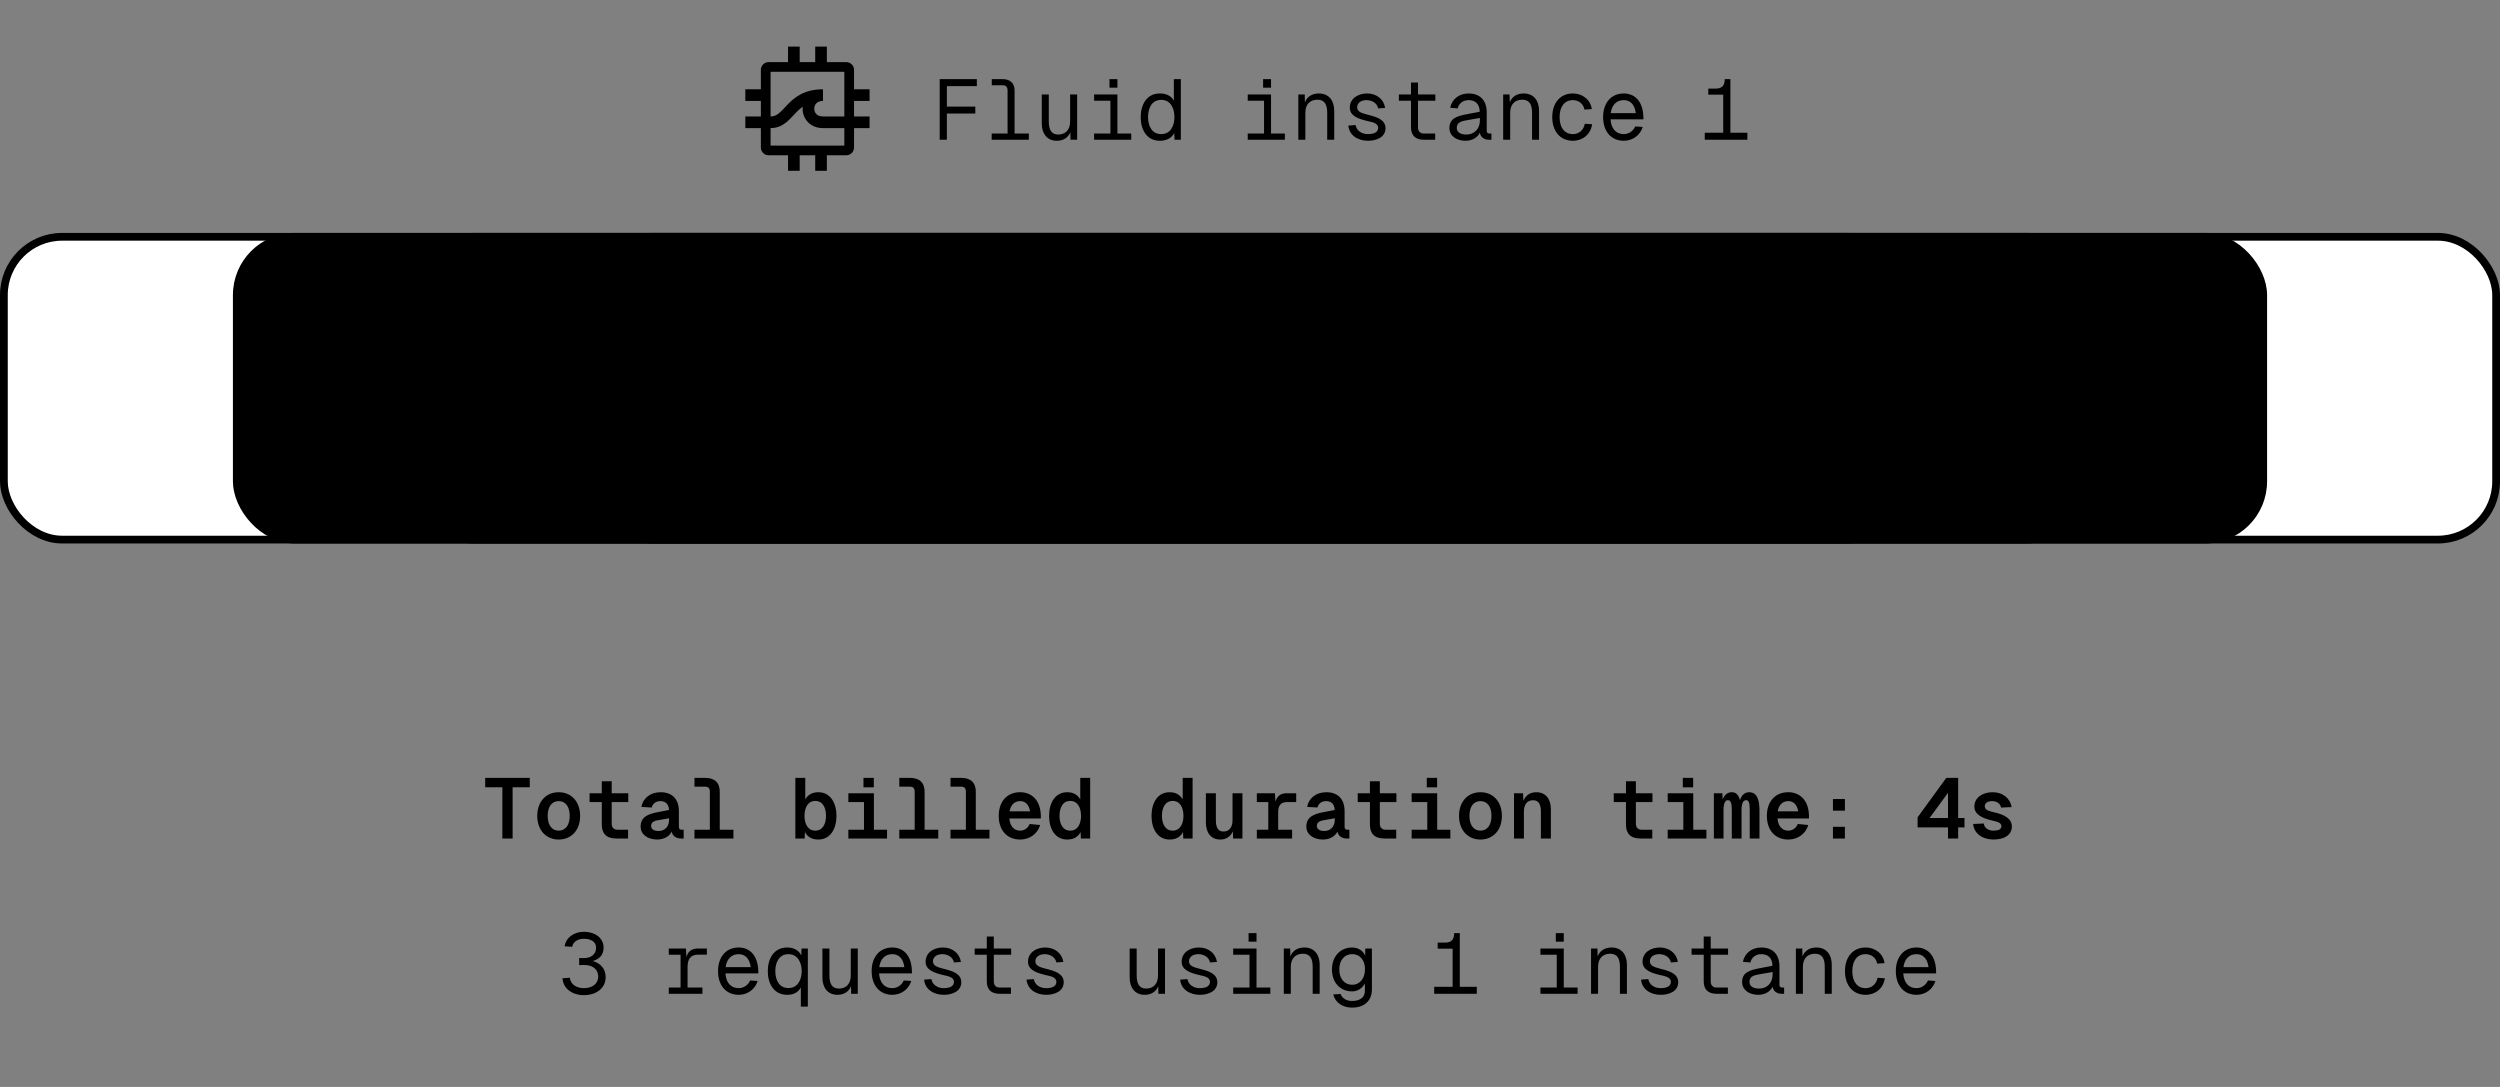
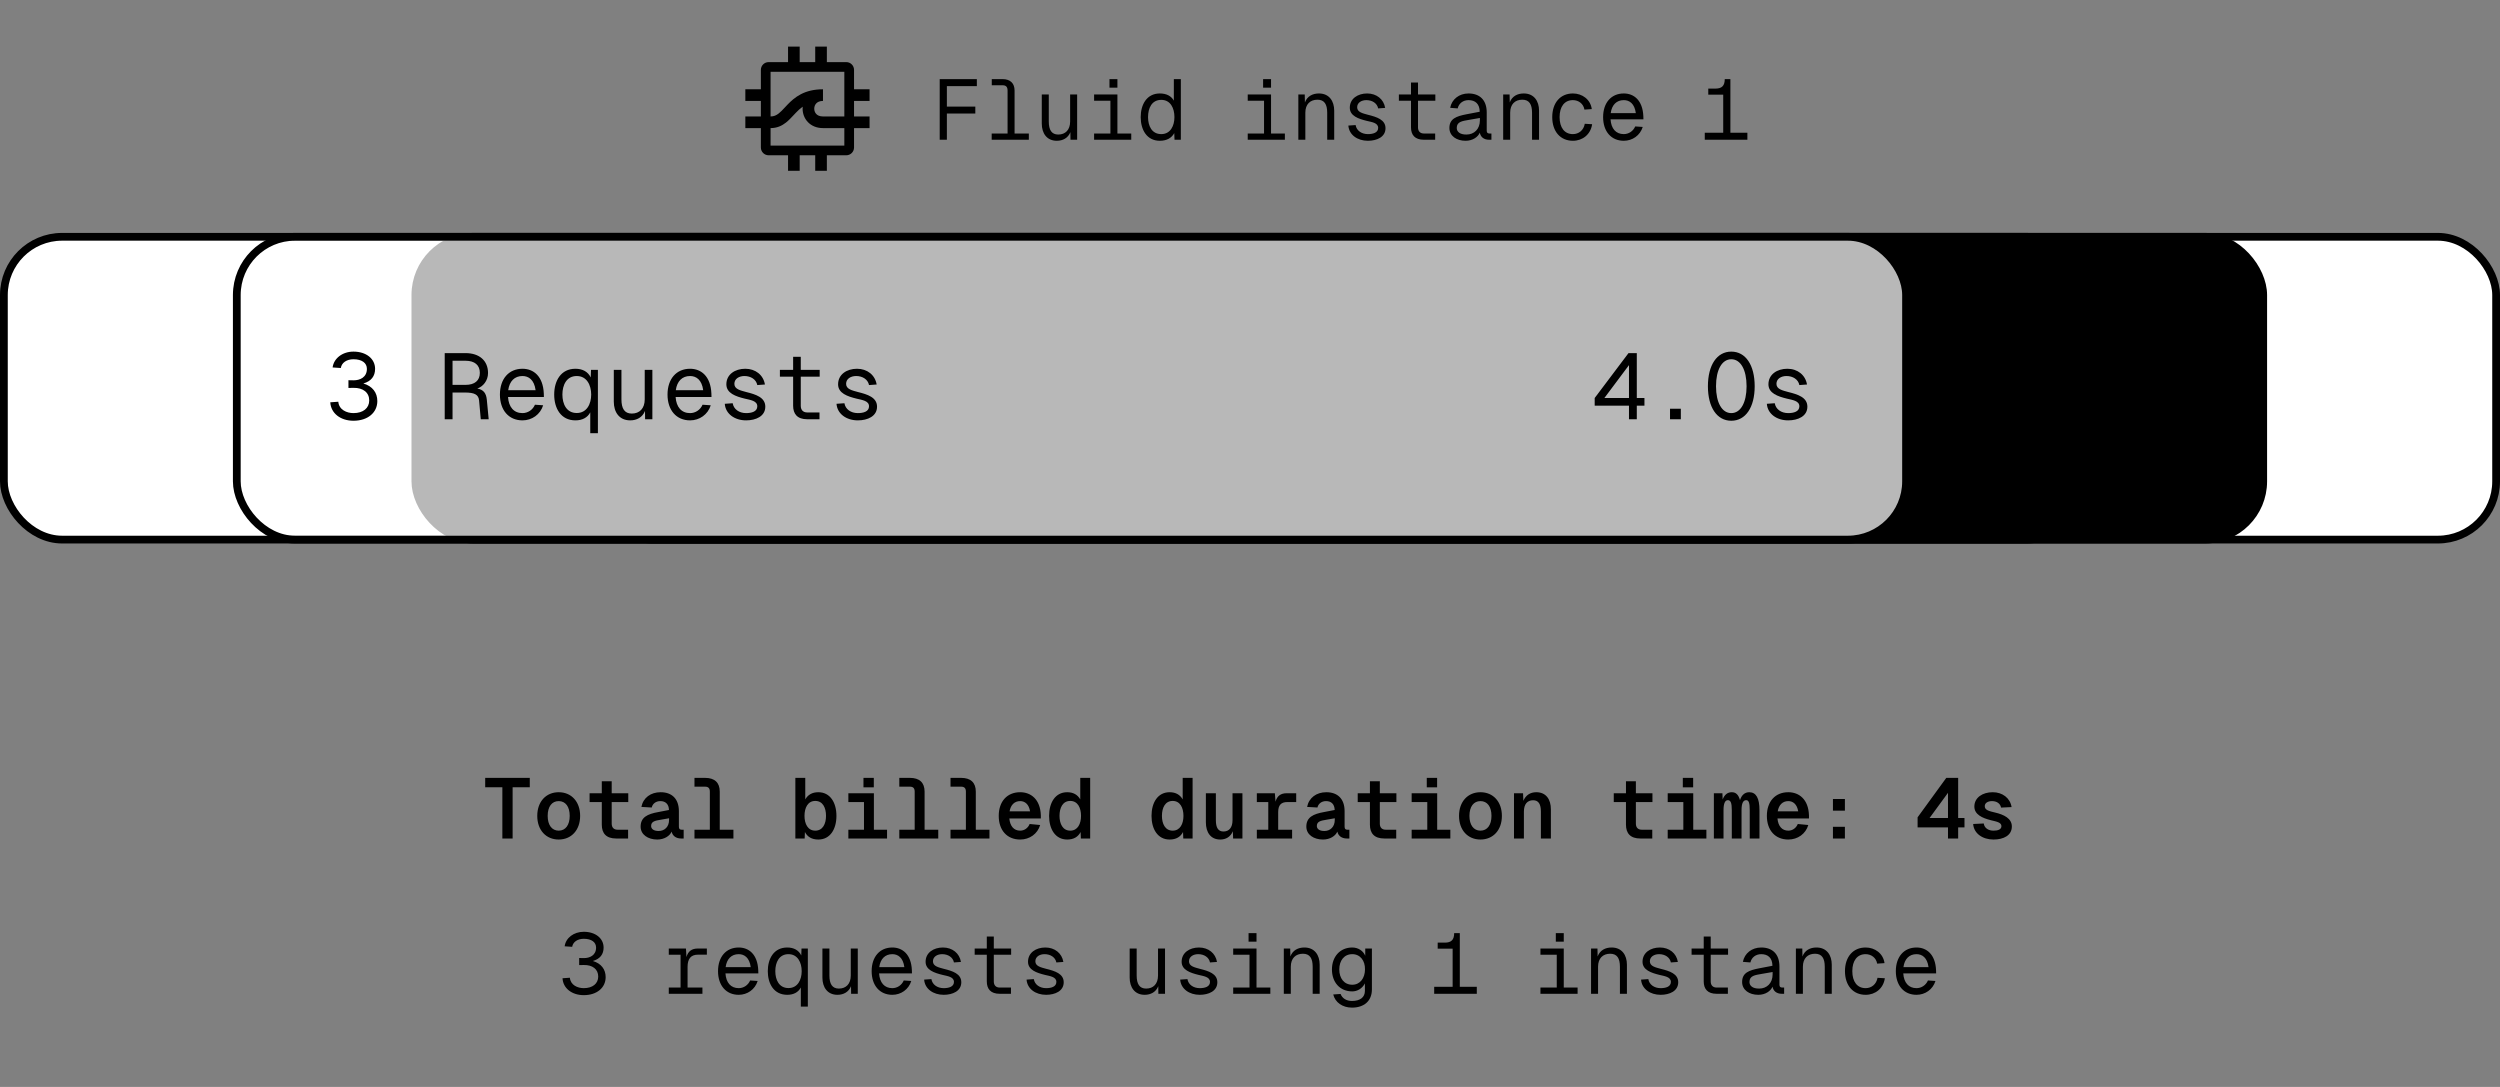
<svg xmlns="http://www.w3.org/2000/svg" width="322" height="140" viewBox="0 0 322 140" fill="none">
  <rect x="0" y="0" width="322" height="140" fill="#808080" stroke="none" />
  <g clip-path="url(#clip0_9154_69701)">
    <path fill-rule="evenodd" clip-rule="evenodd" d="M101.5 6.75V8H99C98.448 8 98 8.448 98 9V11.5H96.75H96V13H96.75H98V15H96.75H96V16.5H96.75H98V19C98 19.552 98.448 20 99 20H101.5V21.25V22H103V21.25V20H105V21.25V22H106.5V21.25V20H109C109.552 20 110 19.552 110 19V16.5H111.25H112V15H111.25H110V13H111.25H112V11.5H111.25H110V9C110 8.448 109.552 8 109 8H106.5V6.75V6H105V6.75V8H103V6.75V6H101.5V6.75ZM108.75 16.5H106C105.189 16.5 104.517 16.21 104.051 15.72C103.593 15.24 103.375 14.612 103.375 14C103.375 13.914 103.379 13.828 103.388 13.743C103.066 13.969 102.785 14.234 102.509 14.521C102.419 14.613 102.325 14.714 102.228 14.819L102.228 14.819C101.923 15.146 101.583 15.512 101.225 15.793C100.706 16.2 100.079 16.5 99.25 16.5V18.75H101.5H103H105H106.5H108.75V16.5ZM108.75 11.5V13V15H106C105.561 15 105.295 14.852 105.137 14.686C104.969 14.51 104.875 14.263 104.875 14C104.875 13.737 104.969 13.49 105.137 13.314C105.295 13.148 105.561 13 106 13V11.5C104.828 11.5 103.912 11.743 103.16 12.13C102.416 12.514 101.872 13.02 101.429 13.479C101.292 13.621 101.171 13.752 101.058 13.873L101.058 13.873C100.78 14.171 100.557 14.41 100.299 14.613C99.981 14.862 99.671 15 99.25 15V13V11.5V9.25H101.5H103H105H106.5H108.75V11.5Z" fill="#A8A8A8" style="fill:#A8A8A8;fill:color(display-p3 0.659 0.659 0.659);fill-opacity:1;" />
  </g>
  <path d="M121.034 10.19H125.819V11.092H121.958V13.732H125.621V14.623H121.958V18H121.034V10.19ZM127.729 17.197H129.775V11.664C129.775 11.191 129.577 10.982 129.126 10.982H127.74V10.19H129.126C130.116 10.19 130.677 10.718 130.677 11.664V17.197H132.514V18H127.729V17.197ZM138.735 18H137.877L137.866 17.021C137.569 17.78 136.887 18.132 136.117 18.132C134.819 18.132 134.181 17.153 134.181 15.921V12.17H135.083V15.646C135.083 16.735 135.446 17.329 136.304 17.329C137.217 17.329 137.833 16.735 137.833 15.646V12.17H138.735V18ZM143.923 12.17V17.197H145.705V18H140.92V17.197H143.021V12.973H140.92V12.17H143.923ZM142.9 11.29V10.19H143.923V11.29H142.9ZM152.092 10.19V18H151.278L151.245 17.142C150.915 17.758 150.288 18.132 149.386 18.132C147.703 18.132 146.922 16.702 146.922 15.085C146.922 13.468 147.703 12.038 149.386 12.038C150.244 12.038 150.86 12.368 151.19 12.962V10.19H152.092ZM147.868 15.085C147.868 16.218 148.352 17.274 149.573 17.274C150.761 17.274 151.267 16.196 151.267 15.085C151.267 13.93 150.761 12.863 149.573 12.863C148.352 12.863 147.868 13.919 147.868 15.085ZM163.71 12.17V17.197H165.492V18H160.707V17.197H162.808V12.973H160.707V12.17H163.71ZM162.687 11.29V10.19H163.71V11.29H162.687ZM167.226 12.17H168.051L168.073 13.193C168.37 12.39 169.063 12.038 169.877 12.038C171.197 12.038 171.846 13.017 171.846 14.249V18H170.944V14.513C170.944 13.435 170.581 12.841 169.69 12.841C168.744 12.841 168.128 13.435 168.128 14.513V18H167.226V12.17ZM177.507 13.963C177.375 13.292 176.737 12.896 175.989 12.896C175.362 12.896 174.801 13.215 174.801 13.82C174.801 14.458 175.538 14.601 176.209 14.788C177.32 15.063 178.453 15.415 178.453 16.515C178.453 17.648 177.342 18.132 176.187 18.132C174.845 18.132 173.756 17.373 173.668 16.174L174.603 16.108C174.713 16.812 175.362 17.274 176.187 17.274C176.836 17.274 177.507 17.098 177.507 16.471C177.507 15.811 176.671 15.723 176.044 15.569C174.966 15.305 173.855 14.931 173.855 13.875C173.855 12.698 174.889 12.038 176.088 12.038C177.298 12.038 178.222 12.775 178.409 13.897L177.507 13.963ZM181.737 10.63H182.639V12.17H184.872V12.973H182.639V16.416C182.639 16.9 182.914 17.197 183.398 17.197H184.85V18H183.398C182.232 18 181.737 17.373 181.737 16.405V12.973H180.175V12.17H181.737V10.63ZM186.782 13.886C186.991 12.786 187.937 12.038 189.147 12.038C190.555 12.038 191.49 12.852 191.49 14.48V16.823C191.49 17.087 191.6 17.197 191.853 17.197H192.095V18H191.798C191.116 18 190.698 17.637 190.599 17.087C190.368 17.637 189.697 18.132 188.762 18.132C187.607 18.132 186.683 17.516 186.683 16.482C186.683 15.283 187.585 14.975 188.861 14.722L190.588 14.392C190.577 13.38 190.016 12.896 189.147 12.896C188.421 12.896 187.893 13.336 187.75 13.963L186.782 13.886ZM187.629 16.482C187.629 16.955 188.025 17.34 188.883 17.329C189.851 17.329 190.61 16.647 190.61 15.503V15.195L189.213 15.437C188.355 15.591 187.629 15.657 187.629 16.482ZM193.609 12.17H194.434L194.456 13.193C194.753 12.39 195.446 12.038 196.26 12.038C197.58 12.038 198.229 13.017 198.229 14.249V18H197.327V14.513C197.327 13.435 196.964 12.841 196.073 12.841C195.127 12.841 194.511 13.435 194.511 14.513V18H193.609V12.17ZM204.076 14.117C203.944 13.347 203.306 12.896 202.591 12.896C201.513 12.896 200.875 13.721 200.875 15.085C200.875 16.449 201.513 17.274 202.591 17.274C203.339 17.274 203.977 16.779 204.12 15.943L205.066 15.998C204.879 17.318 203.834 18.132 202.591 18.132C200.974 18.132 199.929 16.933 199.929 15.085C199.929 13.237 200.974 12.038 202.591 12.038C203.79 12.038 204.857 12.808 205.022 14.051L204.076 14.117ZM206.481 15.085C206.481 13.237 207.526 12.038 209.143 12.038C210.441 12.038 211.574 12.907 211.662 14.964L211.673 15.371H207.438C207.515 16.57 208.131 17.274 209.143 17.274C209.77 17.274 210.353 16.9 210.617 16.284L211.585 16.35C211.244 17.45 210.254 18.132 209.143 18.132C207.526 18.132 206.481 16.933 206.481 15.085ZM207.46 14.568H210.694C210.529 13.336 209.869 12.896 209.143 12.896C208.208 12.896 207.603 13.512 207.46 14.568ZM219.574 17.098H221.95V12.192H220.025V11.411H220.949C221.785 11.411 222.148 11.037 222.148 10.19H222.874V17.098H225.063V18H219.574V17.098Z" fill="#171717" style="fill:#171717;fill:color(display-p3 0.09 0.09 0.09);fill-opacity:1;" />
  <rect x="0.5" y="30.5" width="321" height="39" rx="7.5" fill="white" style="fill:white;fill-opacity:1;" />
  <rect x="0.5" y="30.5" width="321" height="39" rx="7.5" stroke="#EAEAEA" style="stroke:#EAEAEA;stroke:color(display-p3 0.918 0.918 0.918);stroke-opacity:1;" />
  <rect x="76.5" y="30.5" width="215" height="39" rx="7.5" fill="#FF990A" fill-opacity="0.2" style="fill:#FF990A;fill:color(display-p3 1 0.6 0.039);fill-opacity:0.2;" />
  <rect x="76.5" y="30.5" width="215" height="39" rx="7.5" stroke="#FF990A" style="stroke:#FF990A;stroke:color(display-p3 1 0.6 0.039);stroke-opacity:1;" />
  <rect x="53.5" y="30.5" width="215" height="39" rx="7.5" fill="white" fill-opacity="0.66" style="fill:white;fill-opacity:0.66;" />
  <rect x="53.5" y="30.5" width="215" height="39" rx="7.5" fill="#DE2670" fill-opacity="0.2" style="fill:#DE2670;fill:color(display-p3 0.871 0.149 0.439);fill-opacity:0.2;" />
  <rect x="53.5" y="30.5" width="215" height="39" rx="7.5" stroke="#DE2670" style="stroke:#DE2670;stroke:color(display-p3 0.871 0.149 0.439);stroke-opacity:1;" />
  <rect x="30.5" y="30.5" width="215" height="39" rx="7.5" fill="white" fill-opacity="0.72" style="fill:white;fill-opacity:0.72;" />
-   <rect x="30.5" y="30.5" width="215" height="39" rx="7.5" fill="#0060D1" fill-opacity="0.2" style="fill:#0060D1;fill:color(display-p3 0 0.377 0.82);fill-opacity:0.2;" />
  <rect x="30.5" y="30.5" width="215" height="39" rx="7.5" stroke="#0060D1" style="stroke:#0060D1;stroke:color(display-p3 0 0.377 0.82);stroke-opacity:1;" />
  <path d="M45.528 48.984C46.356 48.996 47.256 48.6 47.256 47.508C47.256 46.752 46.62 46.272 45.528 46.272C44.652 46.272 44.004 46.716 43.896 47.4L42.84 47.328C42.996 46.14 44.124 45.288 45.528 45.288C47.16 45.288 48.312 46.2 48.312 47.508C48.312 48.456 47.808 49.104 46.8 49.392C47.976 49.74 48.6 50.568 48.6 51.66C48.6 53.148 47.364 54.192 45.528 54.192C43.836 54.192 42.612 53.208 42.54 51.816L43.572 51.744C43.668 52.788 44.664 53.208 45.528 53.208C46.764 53.208 47.556 52.572 47.556 51.576C47.556 50.556 46.764 49.932 45.528 49.956L44.88 49.968V48.972L45.528 48.984ZM59.955 45.48C61.755 45.48 62.859 46.464 62.859 48.048C62.859 49.032 62.211 49.8 61.479 50.04C62.271 50.196 62.619 50.628 62.703 51.492L62.943 54H61.923L61.707 51.588C61.635 50.82 61.119 50.556 59.859 50.556H58.287V54H57.279V45.48H59.955ZM58.287 49.572H59.955C61.143 49.572 61.803 49.02 61.803 48.024C61.803 47.028 61.143 46.464 59.955 46.464H58.287V49.572ZM64.39 50.82C64.39 48.804 65.53 47.496 67.294 47.496C68.71 47.496 69.946 48.444 70.042 50.688L70.054 51.132H65.434C65.518 52.44 66.19 53.208 67.294 53.208C67.978 53.208 68.614 52.8 68.902 52.128L69.958 52.2C69.586 53.4 68.506 54.144 67.294 54.144C65.53 54.144 64.39 52.836 64.39 50.82ZM65.458 50.256H68.986C68.806 48.912 68.086 48.432 67.294 48.432C66.274 48.432 65.614 49.104 65.458 50.256ZM77.009 55.8H76.025V53.112C75.677 53.784 75.005 54.144 74.117 54.144C72.233 54.144 71.381 52.584 71.381 50.82C71.381 49.056 72.233 47.496 74.117 47.496C75.053 47.496 75.737 47.892 76.085 48.612L76.121 47.64H77.009V55.8ZM72.437 50.82C72.437 52.056 72.977 53.196 74.285 53.196C75.581 53.196 76.145 52.032 76.145 50.82C76.145 49.608 75.581 48.432 74.285 48.432C72.977 48.432 72.437 49.584 72.437 50.82ZM84.025 54H83.089L83.077 52.932C82.753 53.76 82.009 54.144 81.169 54.144C79.753 54.144 79.057 53.076 79.057 51.732V47.64H80.041V51.432C80.041 52.62 80.437 53.268 81.373 53.268C82.369 53.268 83.041 52.62 83.041 51.432V47.64H84.025V54ZM85.976 50.82C85.976 48.804 87.116 47.496 88.88 47.496C90.296 47.496 91.532 48.444 91.628 50.688L91.64 51.132H87.02C87.104 52.44 87.776 53.208 88.88 53.208C89.564 53.208 90.2 52.8 90.488 52.128L91.544 52.2C91.172 53.4 90.092 54.144 88.88 54.144C87.116 54.144 85.976 52.836 85.976 50.82ZM87.044 50.256H90.572C90.392 48.912 89.672 48.432 88.88 48.432C87.86 48.432 87.2 49.104 87.044 50.256ZM97.539 49.596C97.395 48.864 96.699 48.432 95.883 48.432C95.199 48.432 94.587 48.78 94.587 49.44C94.587 50.136 95.391 50.292 96.123 50.496C97.335 50.796 98.571 51.18 98.571 52.38C98.571 53.616 97.359 54.144 96.099 54.144C94.635 54.144 93.447 53.316 93.351 52.008L94.371 51.936C94.491 52.704 95.199 53.208 96.099 53.208C96.807 53.208 97.539 53.016 97.539 52.332C97.539 51.612 96.627 51.516 95.943 51.348C94.767 51.06 93.555 50.652 93.555 49.5C93.555 48.216 94.683 47.496 95.991 47.496C97.311 47.496 98.319 48.3 98.523 49.524L97.539 49.596ZM102.155 45.96H103.139V47.64H105.575V48.516H103.139V52.272C103.139 52.8 103.439 53.124 103.967 53.124H105.551V54H103.967C102.695 54 102.155 53.316 102.155 52.26V48.516H100.451V47.64H102.155V45.96ZM111.93 49.596C111.786 48.864 111.09 48.432 110.274 48.432C109.59 48.432 108.978 48.78 108.978 49.44C108.978 50.136 109.782 50.292 110.514 50.496C111.726 50.796 112.962 51.18 112.962 52.38C112.962 53.616 111.75 54.144 110.49 54.144C109.026 54.144 107.838 53.316 107.742 52.008L108.762 51.936C108.882 52.704 109.59 53.208 110.49 53.208C111.198 53.208 111.93 53.016 111.93 52.332C111.93 51.612 111.018 51.516 110.334 51.348C109.158 51.06 107.946 50.652 107.946 49.5C107.946 48.216 109.074 47.496 110.382 47.496C111.702 47.496 112.71 48.3 112.914 49.524L111.93 49.596Z" fill="#0A0A0A" style="fill:#0A0A0A;fill:color(display-p3 0.039 0.039 0.039);fill-opacity:1;" />
  <path d="M210.82 45.48V51.264H211.804V52.248H210.82V54H209.812V52.248H205.396V51.264L209.752 45.48H210.82ZM206.644 51.264H209.812V47.028L206.644 51.264ZM215.099 52.644H216.491V54H215.099V52.644ZM222.991 54.192C221.143 54.192 219.979 52.464 219.979 49.752C219.979 47.016 221.143 45.288 222.991 45.288C224.839 45.288 226.003 47.016 226.003 49.752C226.003 52.464 224.839 54.192 222.991 54.192ZM221.023 49.752C221.023 51.864 221.791 53.208 222.991 53.208C224.191 53.208 224.959 51.864 224.959 49.752C224.959 47.616 224.191 46.272 222.991 46.272C221.791 46.272 221.023 47.616 221.023 49.752ZM231.758 49.596C231.614 48.864 230.918 48.432 230.102 48.432C229.418 48.432 228.806 48.78 228.806 49.44C228.806 50.136 229.61 50.292 230.342 50.496C231.554 50.796 232.79 51.18 232.79 52.38C232.79 53.616 231.578 54.144 230.318 54.144C228.854 54.144 227.666 53.316 227.57 52.008L228.59 51.936C228.71 52.704 229.418 53.208 230.318 53.208C231.026 53.208 231.758 53.016 231.758 52.332C231.758 51.612 230.846 51.516 230.162 51.348C228.986 51.06 227.774 50.652 227.774 49.5C227.774 48.216 228.902 47.496 230.21 47.496C231.53 47.496 232.538 48.3 232.742 49.524L231.758 49.596Z" fill="#0A0A0A" style="fill:#0A0A0A;fill:color(display-p3 0.039 0.039 0.039);fill-opacity:1;" />
  <path d="M68.236 100.19V101.4H66.025V108H64.704V101.4H62.493V100.19H68.236ZM71.96 108.132C70.332 108.132 69.199 106.922 69.199 105.085C69.199 103.248 70.332 102.038 71.96 102.038C73.588 102.038 74.721 103.248 74.721 105.085C74.721 106.922 73.588 108.132 71.96 108.132ZM70.541 105.085C70.541 106.262 71.08 106.988 71.96 106.988C72.84 106.988 73.379 106.262 73.379 105.085C73.379 103.897 72.84 103.182 71.96 103.182C71.08 103.182 70.541 103.897 70.541 105.085ZM77.511 100.63H78.787V102.17H80.921V103.303H78.787V106.086C78.787 106.57 79.051 106.867 79.535 106.867H80.899V108H79.37C78.083 108 77.511 107.34 77.511 106.218V103.303H75.938V102.17H77.511V100.63ZM82.611 103.93C82.842 102.753 83.81 102.038 85.086 102.038C86.527 102.038 87.44 102.874 87.44 104.48V106.471C87.44 106.757 87.55 106.867 87.792 106.867H88.056V108H87.737C87.033 108 86.615 107.626 86.505 107.109C86.274 107.67 85.559 108.132 84.657 108.132C83.469 108.132 82.512 107.505 82.512 106.471C82.512 105.272 83.381 104.843 84.8 104.59L86.164 104.326C86.142 103.567 85.713 103.182 85.053 103.182C84.47 103.182 84.052 103.523 83.942 104.007L82.611 103.93ZM83.865 106.405C83.876 106.757 84.184 107.032 84.833 107.032C85.603 107.032 86.175 106.493 86.175 105.602V105.393L85.108 105.58C84.371 105.701 83.854 105.8 83.865 106.405ZM89.448 106.867H91.428V101.961C91.428 101.521 91.23 101.323 90.812 101.323H89.448V100.19H90.812C92.044 100.19 92.704 100.795 92.704 101.961V106.867H94.464V108H89.448V106.867ZM102.442 100.19H103.718V102.962C104.059 102.368 104.609 102.038 105.401 102.038C106.93 102.038 107.733 103.38 107.733 105.085C107.733 106.79 106.93 108.132 105.401 108.132C104.554 108.132 103.993 107.78 103.674 107.164L103.641 108H102.442V100.19ZM103.619 105.085C103.619 106.108 104.048 106.988 105.005 106.988C105.973 106.988 106.391 106.108 106.391 105.085C106.391 104.029 105.973 103.16 105.005 103.16C104.048 103.16 103.619 104.04 103.619 105.085ZM112.557 102.17V106.867H114.251V108H109.268V106.867H111.281V103.303H109.268V102.17H112.557ZM111.215 101.411V100.19H112.546V101.411H111.215ZM115.831 106.867H117.811V101.961C117.811 101.521 117.613 101.323 117.195 101.323H115.831V100.19H117.195C118.427 100.19 119.087 100.795 119.087 101.961V106.867H120.847V108H115.831V106.867ZM122.427 106.867H124.407V101.961C124.407 101.521 124.209 101.323 123.791 101.323H122.427V100.19H123.791C125.023 100.19 125.683 100.795 125.683 101.961V106.867H127.443V108H122.427V106.867ZM128.637 105.085C128.637 103.226 129.715 102.038 131.398 102.038C132.751 102.038 133.994 102.918 134.06 105.03V105.415H130.001C130.089 106.405 130.584 106.988 131.398 106.988C131.926 106.988 132.399 106.669 132.619 106.13L133.972 106.262C133.642 107.395 132.619 108.132 131.398 108.132C129.715 108.132 128.637 106.944 128.637 105.085ZM130.034 104.502H132.674C132.52 103.567 131.992 103.182 131.398 103.182C130.661 103.182 130.177 103.677 130.034 104.502ZM140.414 100.19V108H139.215L139.182 107.164C138.863 107.78 138.302 108.132 137.455 108.132C135.926 108.132 135.123 106.79 135.123 105.085C135.123 103.38 135.926 102.038 137.455 102.038C138.247 102.038 138.797 102.368 139.138 102.962V100.19H140.414ZM136.465 105.085C136.465 106.108 136.883 106.988 137.851 106.988C138.808 106.988 139.237 106.108 139.237 105.085C139.237 104.04 138.808 103.16 137.851 103.16C136.883 103.16 136.465 104.029 136.465 105.085ZM153.606 100.19V108H152.407L152.374 107.164C152.055 107.78 151.494 108.132 150.647 108.132C149.118 108.132 148.315 106.79 148.315 105.085C148.315 103.38 149.118 102.038 150.647 102.038C151.439 102.038 151.989 102.368 152.33 102.962V100.19H153.606ZM149.657 105.085C149.657 106.108 150.075 106.988 151.043 106.988C152 106.988 152.429 106.108 152.429 105.085C152.429 104.04 152 103.16 151.043 103.16C150.075 103.16 149.657 104.029 149.657 105.085ZM160.025 108H158.826L158.793 107.065C158.496 107.78 157.902 108.132 157.165 108.132C155.944 108.132 155.317 107.219 155.317 105.921V102.17H156.604V105.635C156.604 106.603 156.901 107.098 157.583 107.098C158.298 107.098 158.749 106.603 158.749 105.635V102.17H160.025V108ZM164.201 102.17L164.289 103.259C164.487 102.511 164.96 102.17 165.73 102.17H166.951V103.303H165.829C164.982 103.303 164.63 103.71 164.63 104.612V106.867H166.423V108H161.88V106.867H163.354V103.303H161.88V102.17H164.201ZM168.355 103.93C168.586 102.753 169.554 102.038 170.83 102.038C172.271 102.038 173.184 102.874 173.184 104.48V106.471C173.184 106.757 173.294 106.867 173.536 106.867H173.8V108H173.481C172.777 108 172.359 107.626 172.249 107.109C172.018 107.67 171.303 108.132 170.401 108.132C169.213 108.132 168.256 107.505 168.256 106.471C168.256 105.272 169.125 104.843 170.544 104.59L171.908 104.326C171.886 103.567 171.457 103.182 170.797 103.182C170.214 103.182 169.796 103.523 169.686 104.007L168.355 103.93ZM169.609 106.405C169.62 106.757 169.928 107.032 170.577 107.032C171.347 107.032 171.919 106.493 171.919 105.602V105.393L170.852 105.58C170.115 105.701 169.598 105.8 169.609 106.405ZM176.446 100.63H177.722V102.17H179.856V103.303H177.722V106.086C177.722 106.57 177.986 106.867 178.47 106.867H179.834V108H178.305C177.018 108 176.446 107.34 176.446 106.218V103.303H174.873V102.17H176.446V100.63ZM185.11 102.17V106.867H186.804V108H181.821V106.867H183.834V103.303H181.821V102.17H185.11ZM183.768 101.411V100.19H185.099V101.411H183.768ZM190.683 108.132C189.055 108.132 187.922 106.922 187.922 105.085C187.922 103.248 189.055 102.038 190.683 102.038C192.311 102.038 193.444 103.248 193.444 105.085C193.444 106.922 192.311 108.132 190.683 108.132ZM189.264 105.085C189.264 106.262 189.803 106.988 190.683 106.988C191.563 106.988 192.102 106.262 192.102 105.085C192.102 103.897 191.563 103.182 190.683 103.182C189.803 103.182 189.264 103.897 189.264 105.085ZM195.002 102.17H196.168L196.212 103.149C196.509 102.412 197.114 102.038 197.873 102.038C199.127 102.038 199.754 102.951 199.754 104.249V108H198.467V104.535C198.467 103.567 198.159 103.072 197.466 103.072C196.729 103.072 196.278 103.567 196.278 104.535V108H195.002V102.17ZM209.425 100.63H210.701V102.17H212.835V103.303H210.701V106.086C210.701 106.57 210.965 106.867 211.449 106.867H212.813V108H211.284C209.997 108 209.425 107.34 209.425 106.218V103.303H207.852V102.17H209.425V100.63ZM218.089 102.17V106.867H219.783V108H214.8V106.867H216.813V103.303H214.8V102.17H218.089ZM216.747 101.411V100.19H218.078V101.411H216.747ZM220.746 102.17H221.846L221.879 102.973C222.11 102.357 222.506 102.038 223.056 102.038C223.584 102.038 223.914 102.357 224.112 103.061C224.31 102.412 224.728 102.038 225.3 102.038C226.191 102.038 226.62 102.808 226.62 104.348V108H225.366V104.348C225.366 103.413 225.245 103.061 224.904 103.061C224.508 103.061 224.31 103.49 224.31 104.348V108H223.056V104.348C223.056 103.413 222.913 103.061 222.539 103.061C222.187 103.061 221.989 103.49 221.989 104.348V108H220.746V102.17ZM227.573 105.085C227.573 103.226 228.651 102.038 230.334 102.038C231.687 102.038 232.93 102.918 232.996 105.03V105.415H228.937C229.025 106.405 229.52 106.988 230.334 106.988C230.862 106.988 231.335 106.669 231.555 106.13L232.908 106.262C232.578 107.395 231.555 108.132 230.334 108.132C228.651 108.132 227.573 106.944 227.573 105.085ZM228.97 104.502H231.61C231.456 103.567 230.928 103.182 230.334 103.182C229.597 103.182 229.113 103.677 228.97 104.502ZM236.083 106.493H237.623V108H236.083V106.493ZM236.083 104.414V102.907H237.623V104.414H236.083ZM252.211 100.19V105.36H253.025V106.57H252.211V108H250.902V106.57H246.986V105.272L250.682 100.19H252.211ZM248.526 105.36H250.902V102.115L248.526 105.36ZM257.74 104.018C257.63 103.468 257.157 103.182 256.563 103.182C256.057 103.182 255.617 103.413 255.639 103.864C255.65 104.359 256.244 104.48 256.97 104.656C258.103 104.92 259.126 105.415 259.126 106.449C259.126 107.593 258.081 108.132 256.761 108.132C255.353 108.132 254.231 107.351 254.143 106.13L255.507 106.064C255.584 106.647 256.09 106.988 256.761 106.988C257.3 106.988 257.784 106.856 257.784 106.405C257.784 105.932 257.168 105.822 256.475 105.657C255.298 105.371 254.297 104.898 254.297 103.886C254.297 102.731 255.353 102.038 256.662 102.038C257.916 102.038 258.906 102.786 259.093 103.952L257.74 104.018Z" fill="#171717" style="fill:#171717;fill:color(display-p3 0.09 0.09 0.09);fill-opacity:1;" />
  <path d="M75.192 123.402C75.951 123.413 76.776 123.05 76.776 122.049C76.776 121.356 76.193 120.916 75.192 120.916C74.389 120.916 73.795 121.323 73.696 121.95L72.728 121.884C72.871 120.795 73.905 120.014 75.192 120.014C76.688 120.014 77.744 120.85 77.744 122.049C77.744 122.918 77.282 123.512 76.358 123.776C77.436 124.095 78.008 124.854 78.008 125.855C78.008 127.219 76.875 128.176 75.192 128.176C73.641 128.176 72.519 127.274 72.453 125.998L73.399 125.932C73.487 126.889 74.4 127.274 75.192 127.274C76.325 127.274 77.051 126.691 77.051 125.778C77.051 124.843 76.325 124.271 75.192 124.293L74.598 124.304V123.391L75.192 123.402ZM88.35 122.17L88.416 123.27C88.625 122.511 89.109 122.17 89.879 122.17H91.045V122.962H89.879C88.977 122.962 88.559 123.512 88.559 124.524V127.197H90.473V128H86.139V127.197H87.657V122.973H86.139V122.17H88.35ZM92.482 125.085C92.482 123.237 93.527 122.038 95.144 122.038C96.442 122.038 97.575 122.907 97.663 124.964L97.674 125.371H93.439C93.516 126.57 94.132 127.274 95.144 127.274C95.771 127.274 96.354 126.9 96.618 126.284L97.586 126.35C97.245 127.45 96.255 128.132 95.144 128.132C93.527 128.132 92.482 126.933 92.482 125.085ZM93.461 124.568H96.695C96.53 123.336 95.87 122.896 95.144 122.896C94.209 122.896 93.604 123.512 93.461 124.568ZM104.05 129.65H103.148V127.186C102.829 127.802 102.213 128.132 101.399 128.132C99.672 128.132 98.891 126.702 98.891 125.085C98.891 123.468 99.672 122.038 101.399 122.038C102.257 122.038 102.884 122.401 103.203 123.061L103.236 122.17H104.05V129.65ZM99.859 125.085C99.859 126.218 100.354 127.263 101.553 127.263C102.741 127.263 103.258 126.196 103.258 125.085C103.258 123.974 102.741 122.896 101.553 122.896C100.354 122.896 99.859 123.952 99.859 125.085ZM110.481 128H109.623L109.612 127.021C109.315 127.78 108.633 128.132 107.863 128.132C106.565 128.132 105.927 127.153 105.927 125.921V122.17H106.829V125.646C106.829 126.735 107.192 127.329 108.05 127.329C108.963 127.329 109.579 126.735 109.579 125.646V122.17H110.481V128ZM112.269 125.085C112.269 123.237 113.314 122.038 114.931 122.038C116.229 122.038 117.362 122.907 117.45 124.964L117.461 125.371H113.226C113.303 126.57 113.919 127.274 114.931 127.274C115.558 127.274 116.141 126.9 116.405 126.284L117.373 126.35C117.032 127.45 116.042 128.132 114.931 128.132C113.314 128.132 112.269 126.933 112.269 125.085ZM113.248 124.568H116.482C116.317 123.336 115.657 122.896 114.931 122.896C113.996 122.896 113.391 123.512 113.248 124.568ZM122.869 123.963C122.737 123.292 122.099 122.896 121.351 122.896C120.724 122.896 120.163 123.215 120.163 123.82C120.163 124.458 120.9 124.601 121.571 124.788C122.682 125.063 123.815 125.415 123.815 126.515C123.815 127.648 122.704 128.132 121.549 128.132C120.207 128.132 119.118 127.373 119.03 126.174L119.965 126.108C120.075 126.812 120.724 127.274 121.549 127.274C122.198 127.274 122.869 127.098 122.869 126.471C122.869 125.811 122.033 125.723 121.406 125.569C120.328 125.305 119.217 124.931 119.217 123.875C119.217 122.698 120.251 122.038 121.45 122.038C122.66 122.038 123.584 122.775 123.771 123.897L122.869 123.963ZM127.1 120.63H128.002V122.17H130.235V122.973H128.002V126.416C128.002 126.9 128.277 127.197 128.761 127.197H130.213V128H128.761C127.595 128 127.1 127.373 127.1 126.405V122.973H125.538V122.17H127.1V120.63ZM136.06 123.963C135.928 123.292 135.29 122.896 134.542 122.896C133.915 122.896 133.354 123.215 133.354 123.82C133.354 124.458 134.091 124.601 134.762 124.788C135.873 125.063 137.006 125.415 137.006 126.515C137.006 127.648 135.895 128.132 134.74 128.132C133.398 128.132 132.309 127.373 132.221 126.174L133.156 126.108C133.266 126.812 133.915 127.274 134.74 127.274C135.389 127.274 136.06 127.098 136.06 126.471C136.06 125.811 135.224 125.723 134.597 125.569C133.519 125.305 132.408 124.931 132.408 123.875C132.408 122.698 133.442 122.038 134.641 122.038C135.851 122.038 136.775 122.775 136.962 123.897L136.06 123.963ZM150.055 128H149.197L149.186 127.021C148.889 127.78 148.207 128.132 147.437 128.132C146.139 128.132 145.501 127.153 145.501 125.921V122.17H146.403V125.646C146.403 126.735 146.766 127.329 147.624 127.329C148.537 127.329 149.153 126.735 149.153 125.646V122.17H150.055V128ZM155.847 123.963C155.715 123.292 155.077 122.896 154.329 122.896C153.702 122.896 153.141 123.215 153.141 123.82C153.141 124.458 153.878 124.601 154.549 124.788C155.66 125.063 156.793 125.415 156.793 126.515C156.793 127.648 155.682 128.132 154.527 128.132C153.185 128.132 152.096 127.373 152.008 126.174L152.943 126.108C153.053 126.812 153.702 127.274 154.527 127.274C155.176 127.274 155.847 127.098 155.847 126.471C155.847 125.811 155.011 125.723 154.384 125.569C153.306 125.305 152.195 124.931 152.195 123.875C152.195 122.698 153.229 122.038 154.428 122.038C155.638 122.038 156.562 122.775 156.749 123.897L155.847 123.963ZM161.838 122.17V127.197H163.62V128H158.835V127.197H160.936V122.973H158.835V122.17H161.838ZM160.815 121.29V120.19H161.838V121.29H160.815ZM165.354 122.17H166.179L166.201 123.193C166.498 122.39 167.191 122.038 168.005 122.038C169.325 122.038 169.974 123.017 169.974 124.249V128H169.072V124.513C169.072 123.435 168.709 122.841 167.818 122.841C166.872 122.841 166.256 123.435 166.256 124.513V128H165.354V122.17ZM174.172 127.692C172.566 127.692 171.554 126.504 171.554 124.865C171.554 123.226 172.599 122.038 174.172 122.038C174.942 122.038 175.591 122.478 175.844 123.105V122.17H176.702V127.428C176.702 128.957 175.657 129.782 174.139 129.782C172.896 129.782 171.972 129.1 171.719 128.088L172.665 128.022C172.885 128.583 173.402 128.924 174.139 128.924C175.173 128.924 175.8 128.462 175.8 127.626V126.658C175.448 127.351 174.788 127.692 174.172 127.692ZM172.5 124.865C172.5 126.009 173.127 126.834 174.172 126.834C175.173 126.834 175.8 125.998 175.811 124.865C175.833 123.732 175.195 122.896 174.172 122.896C173.127 122.896 172.5 123.721 172.5 124.865ZM184.723 127.098H187.099V122.192H185.174V121.411H186.098C186.934 121.411 187.297 121.037 187.297 120.19H188.023V127.098H190.212V128H184.723V127.098ZM201.412 122.17V127.197H203.194V128H198.409V127.197H200.51V122.973H198.409V122.17H201.412ZM200.389 121.29V120.19H201.412V121.29H200.389ZM204.928 122.17H205.753L205.775 123.193C206.072 122.39 206.765 122.038 207.579 122.038C208.899 122.038 209.548 123.017 209.548 124.249V128H208.646V124.513C208.646 123.435 208.283 122.841 207.392 122.841C206.446 122.841 205.83 123.435 205.83 124.513V128H204.928V122.17ZM215.209 123.963C215.077 123.292 214.439 122.896 213.691 122.896C213.064 122.896 212.503 123.215 212.503 123.82C212.503 124.458 213.24 124.601 213.911 124.788C215.022 125.063 216.155 125.415 216.155 126.515C216.155 127.648 215.044 128.132 213.889 128.132C212.547 128.132 211.458 127.373 211.37 126.174L212.305 126.108C212.415 126.812 213.064 127.274 213.889 127.274C214.538 127.274 215.209 127.098 215.209 126.471C215.209 125.811 214.373 125.723 213.746 125.569C212.668 125.305 211.557 124.931 211.557 123.875C211.557 122.698 212.591 122.038 213.79 122.038C215 122.038 215.924 122.775 216.111 123.897L215.209 123.963ZM219.439 120.63H220.341V122.17H222.574V122.973H220.341V126.416C220.341 126.9 220.616 127.197 221.1 127.197H222.552V128H221.1C219.934 128 219.439 127.373 219.439 126.405V122.973H217.877V122.17H219.439V120.63ZM224.484 123.886C224.693 122.786 225.639 122.038 226.849 122.038C228.257 122.038 229.192 122.852 229.192 124.48V126.823C229.192 127.087 229.302 127.197 229.555 127.197H229.797V128H229.5C228.818 128 228.4 127.637 228.301 127.087C228.07 127.637 227.399 128.132 226.464 128.132C225.309 128.132 224.385 127.516 224.385 126.482C224.385 125.283 225.287 124.975 226.563 124.722L228.29 124.392C228.279 123.38 227.718 122.896 226.849 122.896C226.123 122.896 225.595 123.336 225.452 123.963L224.484 123.886ZM225.331 126.482C225.331 126.955 225.727 127.34 226.585 127.329C227.553 127.329 228.312 126.647 228.312 125.503V125.195L226.915 125.437C226.057 125.591 225.331 125.657 225.331 126.482ZM231.311 122.17H232.136L232.158 123.193C232.455 122.39 233.148 122.038 233.962 122.038C235.282 122.038 235.931 123.017 235.931 124.249V128H235.029V124.513C235.029 123.435 234.666 122.841 233.775 122.841C232.829 122.841 232.213 123.435 232.213 124.513V128H231.311V122.17ZM241.779 124.117C241.647 123.347 241.009 122.896 240.294 122.896C239.216 122.896 238.578 123.721 238.578 125.085C238.578 126.449 239.216 127.274 240.294 127.274C241.042 127.274 241.68 126.779 241.823 125.943L242.769 125.998C242.582 127.318 241.537 128.132 240.294 128.132C238.677 128.132 237.632 126.933 237.632 125.085C237.632 123.237 238.677 122.038 240.294 122.038C241.493 122.038 242.56 122.808 242.725 124.051L241.779 124.117ZM244.183 125.085C244.183 123.237 245.228 122.038 246.845 122.038C248.143 122.038 249.276 122.907 249.364 124.964L249.375 125.371H245.14C245.217 126.57 245.833 127.274 246.845 127.274C247.472 127.274 248.055 126.9 248.319 126.284L249.287 126.35C248.946 127.45 247.956 128.132 246.845 128.132C245.228 128.132 244.183 126.933 244.183 125.085ZM245.162 124.568H248.396C248.231 123.336 247.571 122.896 246.845 122.896C245.91 122.896 245.305 123.512 245.162 124.568Z" fill="#666666" style="fill:#666666;fill:color(display-p3 0.4 0.4 0.4);fill-opacity:1;" />
  <defs>
    <clipPath id="clip0_9154_69701">
      <rect width="16" height="16" fill="white" style="fill:white;fill-opacity:1;" transform="translate(96 6)" />
    </clipPath>
  </defs>
</svg>